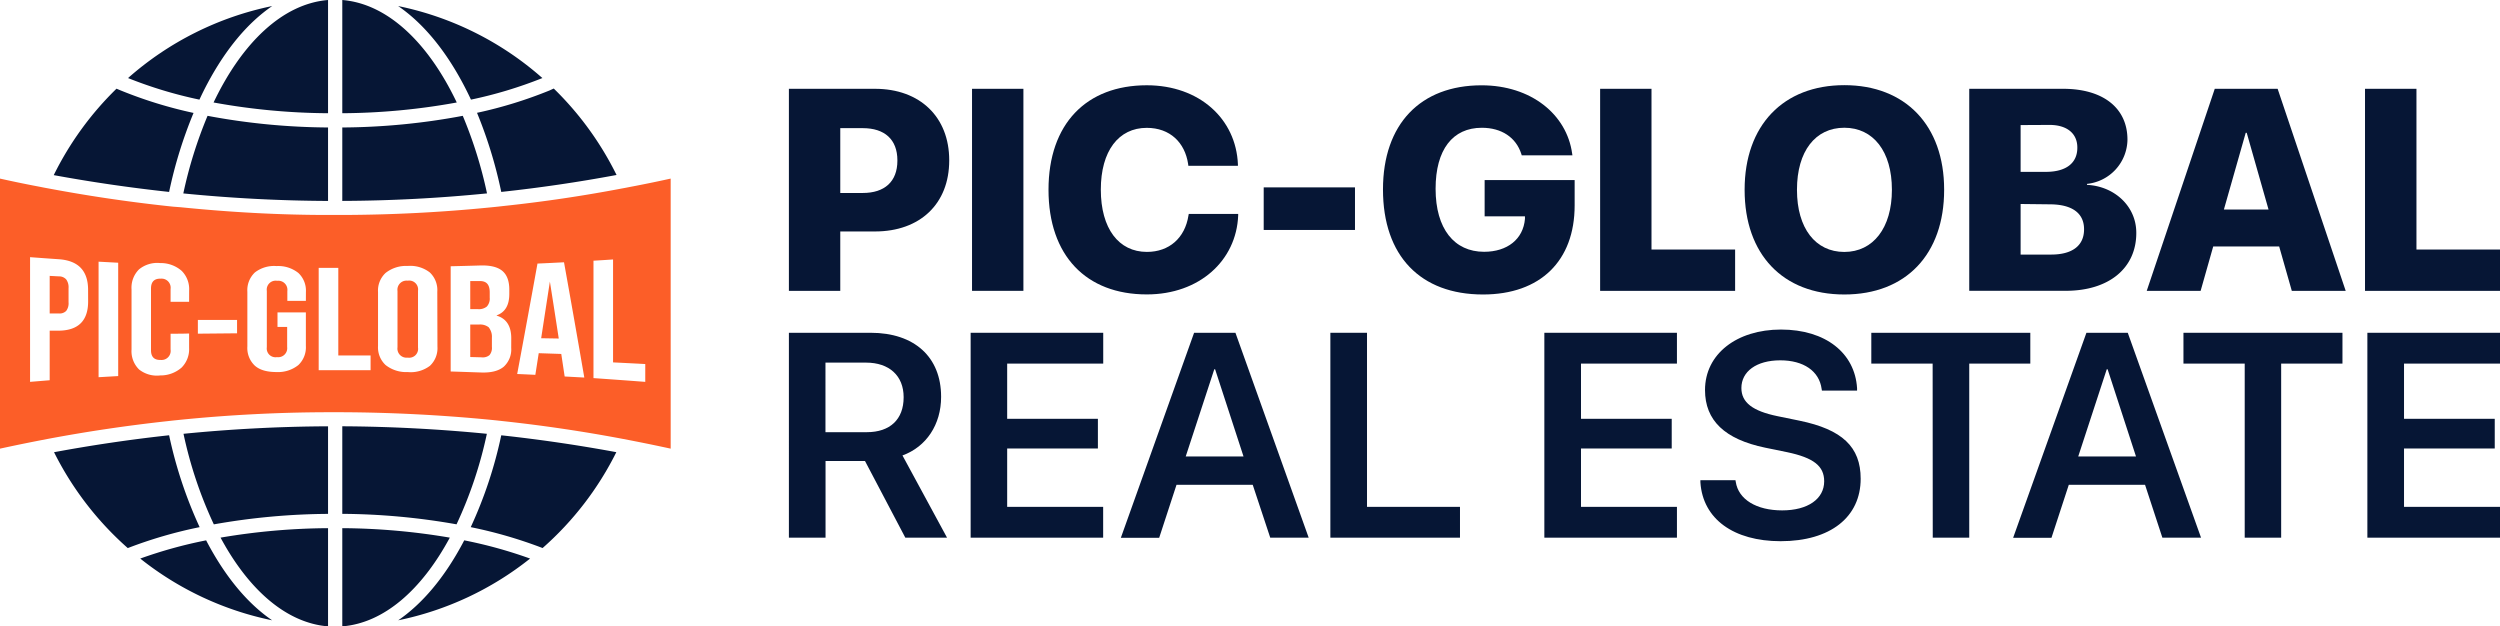
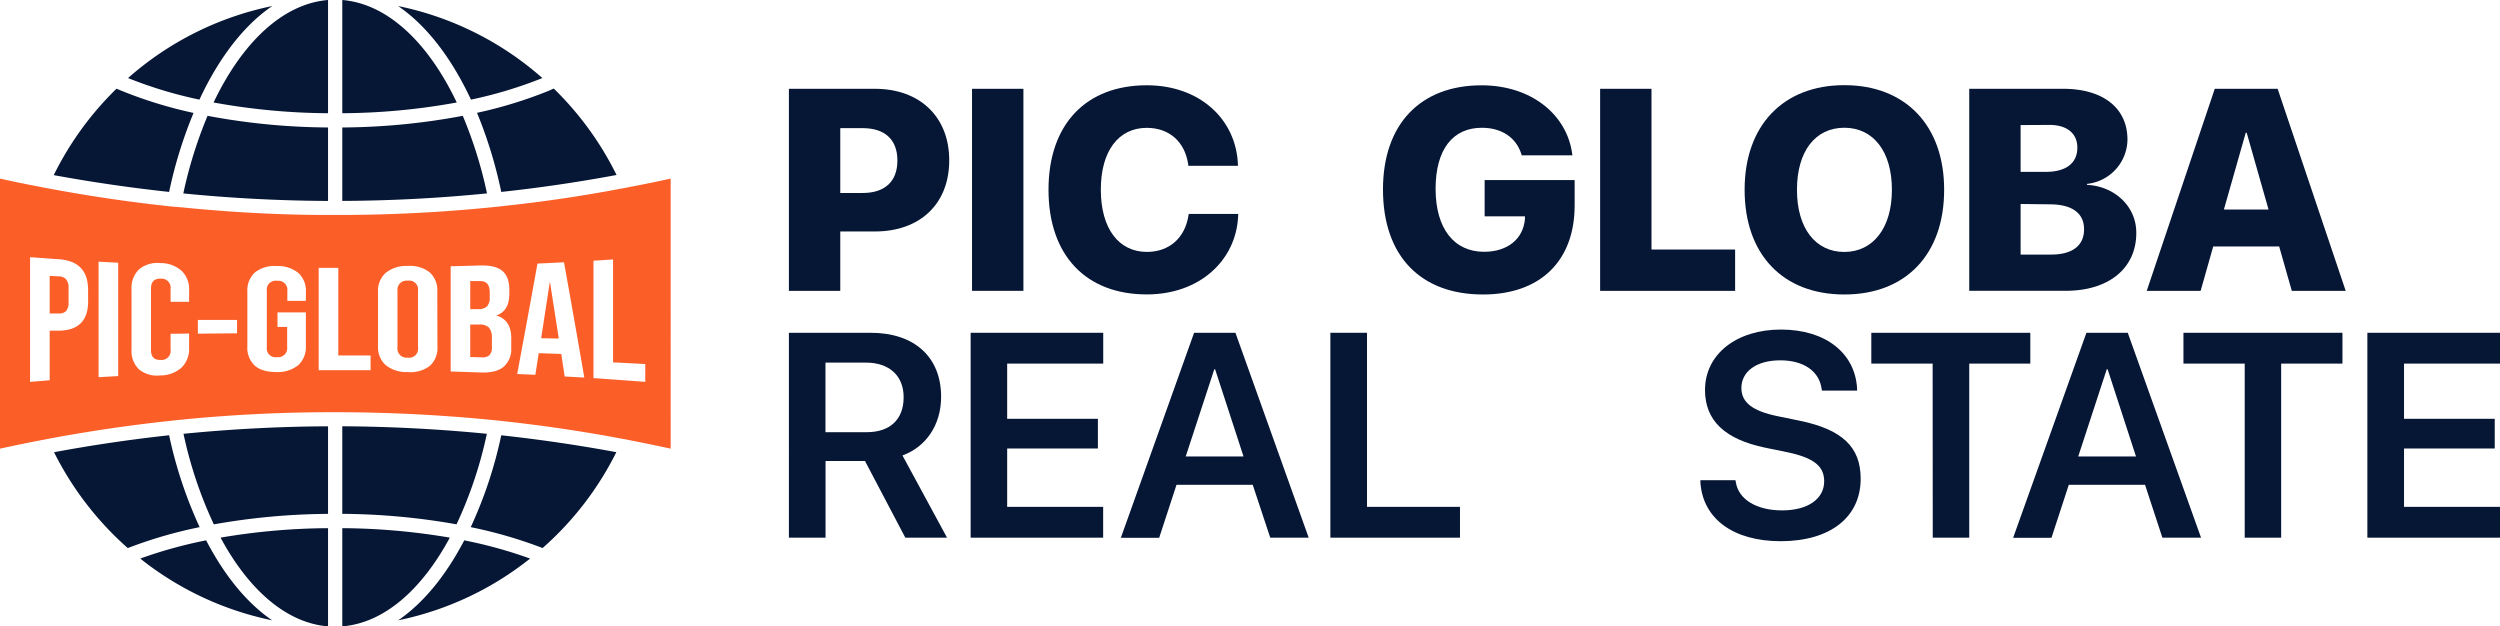
<svg xmlns="http://www.w3.org/2000/svg" viewBox="0 0 665.23 166.67">
  <defs>
    <style>.cls-1{fill:#061635;}.cls-2{fill:#fc5e28;}</style>
  </defs>
  <g id="Layer_2" data-name="Layer 2">
    <g id="Layer_1-2" data-name="Layer 1">
      <path class="cls-1" d="M125.26,140.27a119.61,119.61,0,0,1,19.12,5.56A83.63,83.63,0,0,0,164,120.32q-15.22-2.82-30.62-4.49A114.53,114.53,0,0,1,125.26,140.27Z" />
      <path class="cls-1" d="M45,115.82q-15.39,1.68-30.62,4.51A84.18,84.18,0,0,0,34,145.84a119.17,119.17,0,0,1,19.12-5.57A115.56,115.56,0,0,1,45,115.82Z" />
      <path class="cls-1" d="M48.83,115.43a111,111,0,0,0,8.07,24.1,179,179,0,0,1,30.39-2.79v-23.3h-.75Q67.67,113.56,48.83,115.43Z" />
      <path class="cls-1" d="M129.55,115.43q-19.19-1.89-38.47-2v23.3a179.22,179.22,0,0,1,30.4,2.79A111.52,111.52,0,0,0,129.55,115.43Z" />
      <path class="cls-1" d="M55.26,144.56l-.41-.78a120.85,120.85,0,0,0-17.53,4.85,83.22,83.22,0,0,0,35.1,16.43C66,160.68,60.17,153.75,55.26,144.56Z" />
      <path class="cls-1" d="M87.29,166.67V140.54a175.8,175.8,0,0,0-28.6,2.52C66.15,156.93,76.19,165.77,87.29,166.67Z" />
      <path class="cls-1" d="M91.08,166.67c11.11-.9,21.14-9.74,28.61-23.61a176,176,0,0,0-28.61-2.52Z" />
      <path class="cls-1" d="M123.12,144.56c-4.91,9.19-10.76,16.11-17.16,20.5a83.12,83.12,0,0,0,35.09-16.43,120.71,120.71,0,0,0-17.52-4.85Z" />
      <path class="cls-1" d="M133.38,51.07q15.41-1.66,30.68-4.51a84,84,0,0,0-16.71-23c-.34.16-.7.31-1,.46a115.75,115.75,0,0,1-19.42,6A119,119,0,0,1,133.38,51.07Z" />
      <path class="cls-1" d="M51.5,30.05a116,116,0,0,1-19.42-6L31,23.6a84,84,0,0,0-16.7,23Q29.56,49.4,45,51.07A118.18,118.18,0,0,1,51.5,30.05Z" />
      <path class="cls-1" d="M48.78,51.47c12.8,1.27,25.66,1.94,38.51,2V33.92a178.07,178.07,0,0,1-32.06-3.1A116.07,116.07,0,0,0,48.78,51.47Z" />
      <path class="cls-1" d="M123.14,30.82a178,178,0,0,1-32.06,3.1V53.46c12.86-.05,25.72-.72,38.51-2A115.25,115.25,0,0,0,123.14,30.82Z" />
      <path class="cls-1" d="M123.12,22.11c.77,1.43,1.49,2.89,2.2,4.4a113.75,113.75,0,0,0,19-5.74A83.2,83.2,0,0,0,105.94,1.61C112.35,6,118.2,12.91,123.12,22.11Z" />
      <path class="cls-1" d="M55.26,22.11C60.18,12.92,66,6,72.43,1.61A83.22,83.22,0,0,0,34.07,20.77a113.75,113.75,0,0,0,19,5.74C53.77,25,54.49,23.54,55.26,22.11Z" />
      <path class="cls-1" d="M91.08,0V30.13a174.93,174.93,0,0,0,30.46-2.86C113.93,11.31,103.13,1,91.08,0Z" />
      <path class="cls-1" d="M87.29,0C75.24,1,64.45,11.31,56.83,27.27a175,175,0,0,0,30.46,2.86Z" />
      <path class="cls-2" d="M17.62,74.36a3.52,3.52,0,0,1,.62,2.32v3.75a3.36,3.36,0,0,1-.62,2.29,2.41,2.41,0,0,1-1.94.69H13.22v-10l2.46.13A2.52,2.52,0,0,1,17.62,74.36Z" />
      <path class="cls-2" d="M108.48,74.69a2.42,2.42,0,0,0-2.71,2.73v15a2.42,2.42,0,0,0,2.7,2.74,2.36,2.36,0,0,0,2.71-2.68V77.38A2.37,2.37,0,0,0,108.48,74.69Zm0,0a2.42,2.42,0,0,0-2.71,2.73v15a2.42,2.42,0,0,0,2.7,2.74,2.36,2.36,0,0,0,2.71-2.68V77.38A2.37,2.37,0,0,0,108.48,74.69Zm0,0a2.42,2.42,0,0,0-2.71,2.73v15a2.42,2.42,0,0,0,2.7,2.74,2.36,2.36,0,0,0,2.71-2.68V77.38A2.37,2.37,0,0,0,108.48,74.69Zm19.16.1-2.51,0v7.47h2a3.37,3.37,0,0,0,2.37-.73,3,3,0,0,0,.76-2.31V77.68C130.29,75.72,129.41,74.76,127.64,74.79Zm2.42,12.36a3.62,3.62,0,0,0-2.61-.79h-2.32V95l3,.08a2.75,2.75,0,0,0,2.06-.58,2.93,2.93,0,0,0,.65-2.17V89.86A3.87,3.87,0,0,0,130.06,87.15Zm16.26-12.22Q145.15,82.52,144,90l4.68.08Q147.51,82.45,146.32,74.93Zm0,0Q145.15,82.52,144,90l4.68.08Q147.51,82.45,146.32,74.93ZM130.06,87.15a3.62,3.62,0,0,0-2.61-.79h-2.32V95l3,.08a2.75,2.75,0,0,0,2.06-.58,2.93,2.93,0,0,0,.65-2.17V89.86A3.87,3.87,0,0,0,130.06,87.15Zm-.53-5.57a3,3,0,0,0,.76-2.31V77.68c0-2-.88-2.92-2.65-2.89l-2.51,0v7.47h2A3.37,3.37,0,0,0,129.53,81.58Zm-21-6.89a2.42,2.42,0,0,0-2.71,2.73v15a2.42,2.42,0,0,0,2.7,2.74,2.36,2.36,0,0,0,2.71-2.68V77.38A2.37,2.37,0,0,0,108.48,74.69Zm61-25.31-1.88.36c-.65.13-1.29.26-1.94.37q-15.69,3-31.58,4.69l-1.89.21-1.88.19q-19.57,1.95-39.27,2H87.29c-13.1,0-26.22-.74-39.27-2.06L46.15,55l-1.9-.2q-15.87-1.74-31.58-4.7c-.64-.11-1.29-.24-1.93-.37l-1.88-.36Q4.42,48.51,0,47.52v71.86c3-.65,6-1.28,9-1.87l1.88-.37,1.93-.37q15.66-2.94,31.53-4.68l1.89-.21h0l1.87-.19q19.19-1.92,38.46-2h4.56c13.1.06,26.2.74,39.23,2l1.88.19,1.9.21q15.84,1.72,31.52,4.68l1.93.37,1.88.37c3,.59,6,1.22,9,1.87V47.52Q174,48.51,169.52,49.38ZM23.45,80.21q0,7.67-7.77,7.78l-2.46,0v13.19L8,101.61V68.43c2.56.19,5.11.38,7.67.55,5.18.37,7.77,3.07,7.77,8.17Zm8,19.86-5.22.3V69.63l5.22.28ZM50.32,80.3l-4.93,0V76.91a2.42,2.42,0,0,0-2.61-2.76c-1.74-.05-2.6.83-2.6,2.65V93.18c0,1.79.86,2.65,2.6,2.6A2.42,2.42,0,0,0,45.39,93v-4.2c1.64,0,3.29,0,4.93-.06v3.83a6.92,6.92,0,0,1-2,5.24,8.49,8.49,0,0,1-5.69,2.09A7.63,7.63,0,0,1,37,98.31,6.84,6.84,0,0,1,35,93V77a6.86,6.86,0,0,1,2-5.33A7.68,7.68,0,0,1,42.64,70a8.45,8.45,0,0,1,5.69,2.06,6.86,6.86,0,0,1,2,5.24Zm12.76,8.39-10.43.1V85.14l10.43,0Zm18.31-8.63H76.46V77.44a2.42,2.42,0,0,0-2.71-2.72A2.37,2.37,0,0,0,71,77.4q0,7.51,0,15a2.33,2.33,0,0,0,2.7,2.63,2.4,2.4,0,0,0,2.71-2.68V87H73.84V83.13h7.55v8.91a6.5,6.5,0,0,1-2,5.1A8.63,8.63,0,0,1,73.61,99c-2.54,0-4.46-.52-5.79-1.69a6.47,6.47,0,0,1-2-5.13V77.63a6.49,6.49,0,0,1,2-5.13,8.32,8.32,0,0,1,5.78-1.7,8.53,8.53,0,0,1,5.8,1.84,6.46,6.46,0,0,1,2,5.09ZM98.61,98.51q-6.9,0-13.81,0V71.28l5.22,0V94.59c2.87,0,5.73,0,8.59,0Zm17.79-6.29a6.44,6.44,0,0,1-2,5.12A8.46,8.46,0,0,1,108.47,99a8.79,8.79,0,0,1-5.88-1.88,6.44,6.44,0,0,1-2-5.09V77.72a6.42,6.42,0,0,1,2-5.08,8.74,8.74,0,0,1,5.89-1.87,8.45,8.45,0,0,1,5.88,1.72,6.43,6.43,0,0,1,2,5.12Zm19.63.37a6.22,6.22,0,0,1-2,5c-1.35,1.11-3.32,1.61-5.91,1.53s-5.47-.19-8.2-.27v-28c2.62-.06,5.25-.13,7.87-.21s4.61.39,5.86,1.43,1.87,2.71,1.87,5v1.16q0,4.48-3.36,5.68v.08c2.58.76,3.88,2.79,3.88,6Zm14.22,7.59c-.3-2-.6-4-.9-6l-6-.2-.9,5.76c-1.61-.08-3.22-.16-4.83-.22q2.7-14.46,5.4-29.39c2.36-.1,4.71-.22,7.06-.34q2.7,15,5.4,30.67Zm21.45,1.43q-6.88-.52-13.78-1V69.37c1.74-.1,3.47-.21,5.21-.33V96.43c2.86.14,5.72.28,8.57.44ZM144,90l4.68.08q-1.17-7.64-2.36-15.15Q145.15,82.52,144,90Zm-16.55-3.64h-2.32V95l3,.08a2.75,2.75,0,0,0,2.06-.58,2.93,2.93,0,0,0,.65-2.17V89.86a3.87,3.87,0,0,0-.76-2.71A3.62,3.62,0,0,0,127.45,86.36Zm2.08-4.78a3,3,0,0,0,.76-2.31V77.68c0-2-.88-2.92-2.65-2.89l-2.51,0v7.47h2A3.37,3.37,0,0,0,129.53,81.58Zm-21-6.89a2.42,2.42,0,0,0-2.71,2.73v15a2.42,2.42,0,0,0,2.7,2.74,2.36,2.36,0,0,0,2.71-2.68V77.38A2.37,2.37,0,0,0,108.48,74.69Zm0,0a2.42,2.42,0,0,0-2.71,2.73v15a2.42,2.42,0,0,0,2.7,2.74,2.36,2.36,0,0,0,2.71-2.68V77.38A2.37,2.37,0,0,0,108.48,74.69Zm19.16.1-2.51,0v7.47h2a3.37,3.37,0,0,0,2.37-.73,3,3,0,0,0,.76-2.31V77.68C130.29,75.72,129.41,74.76,127.64,74.79Zm2.42,12.36a3.62,3.62,0,0,0-2.61-.79h-2.32V95l3,.08a2.75,2.75,0,0,0,2.06-.58,2.93,2.93,0,0,0,.65-2.17V89.86A3.87,3.87,0,0,0,130.06,87.15Zm0,0a3.62,3.62,0,0,0-2.61-.79h-2.32V95l3,.08a2.75,2.75,0,0,0,2.06-.58,2.93,2.93,0,0,0,.65-2.17V89.86A3.87,3.87,0,0,0,130.06,87.15Zm-2.42-12.36-2.51,0v7.47h2a3.37,3.37,0,0,0,2.37-.73,3,3,0,0,0,.76-2.31V77.68C130.29,75.72,129.41,74.76,127.64,74.79Zm-19.16-.1a2.42,2.42,0,0,0-2.71,2.73v15a2.42,2.42,0,0,0,2.7,2.74,2.36,2.36,0,0,0,2.71-2.68V77.38A2.37,2.37,0,0,0,108.48,74.69Z" />
      <path class="cls-1" d="M209.92,23.63h22.91c12,0,19.75,7.53,19.75,19v.08c0,11.51-7.75,18.88-19.75,18.88h-9.24V77.39H209.92ZM223.59,34.1V51.35h6c5.77,0,9.2-3,9.2-8.6v-.08c0-5.59-3.43-8.57-9.2-8.57Z" />
      <path class="cls-1" d="M258.65,23.63h13.67V77.39H258.65Z" />
      <path class="cls-1" d="M279,50.49v0c0-17.55,10.09-27.8,26.15-27.8,14.05,0,23.77,9,24.25,21.05v.38H316.21l-.07-.56c-.86-5.59-4.77-9.54-11-9.54-7.49,0-12.22,6.15-12.22,16.43v0c0,10.39,4.77,16.58,12.26,16.58,5.92,0,10.13-3.69,11.06-9.69l.08-.41h13.15l0,.41c-.48,12-10.32,21-24.29,21C289,78.36,279,68,279,50.49Z" />
-       <path class="cls-1" d="M336.26,49.86h24.29V61.19H336.26Z" />
+       <path class="cls-1" d="M336.26,49.86V61.19H336.26Z" />
      <path class="cls-1" d="M368,50.42v0c0-17.43,10-27.72,26.23-27.72,13.19,0,22.69,7.75,24.11,18.19l.07.44H404.92l-.11-.37C403.39,36.56,399.55,34,394.3,34,386.55,34,382,39.8,382,50.23v0C382,60.93,387,67,394.9,67c6.18,0,10.43-3.36,10.88-8.76l0-.67H395.05V47.92H419v6.75c0,14.71-9.09,23.69-24.4,23.69C378,78.36,368,68.12,368,50.42Z" />
      <path class="cls-1" d="M425.78,23.63h13.67V66.4H461.7v11H425.78Z" />
      <path class="cls-1" d="M464.23,50.53v-.07c0-17.1,10.28-27.8,26.53-27.8s26.56,10.7,26.56,27.8v.07c0,17.14-10.17,27.83-26.56,27.83S464.23,67.67,464.23,50.53Zm39.19,0v-.07c0-10.17-4.95-16.47-12.66-16.47s-12.6,6.26-12.6,16.47v.07c0,10.21,4.92,16.51,12.6,16.51S503.42,60.63,503.42,50.53Z" />
      <path class="cls-1" d="M524,23.63h25c10.65,0,17.1,5.14,17.1,13.53v.07a12,12,0,0,1-10.77,11.7v.26c7.34.37,13.12,5.7,13.12,12.74V62c0,9.35-7.27,15.38-18.78,15.38H524Zm13.67,9.65V45.73h6.71c5.47,0,8.38-2.39,8.38-6.41v-.08c0-3.72-2.76-6-7.38-6Zm0,21V67.74h8.12c5.59,0,8.76-2.34,8.76-6.7V61c0-4.28-3.17-6.63-9.17-6.63Z" />
      <path class="cls-1" d="M589.33,23.63h16.73l18.11,53.76H609.83l-3.36-11.81H588.92l-3.35,11.81H571.23Zm2.43,32.12h11.88l-5.81-20.42h-.26Z" />
-       <path class="cls-1" d="M629.31,23.63H643V66.4h22.25v11H629.31Z" />
      <path class="cls-1" d="M209.92,88.55h21.76c11.64,0,18.74,6.46,18.74,17v.08c0,7.33-3.93,13.26-10.28,15.56L252,143.07h-11.1l-10.73-20.4H219.67v20.4h-9.75ZM230.66,115c6.16,0,9.79-3.4,9.79-9.26v-.07c0-5.71-3.86-9.18-10-9.18h-10.8V115Z" />
      <path class="cls-1" d="M258.28,88.55h35.28v8.2H268v14.69h24.14v7.9H268v15.53h25.54v8.2H258.28Z" />
      <path class="cls-1" d="M317.74,88.55h11l19.49,54.52H338L333.34,129H313.06l-4.61,14.1h-10.2Zm-2.23,32.91h15.38l-7.56-23.2h-.22Z" />
      <path class="cls-1" d="M354,88.55h9.75v46.32h24.74v8.2H354Z" />
-       <path class="cls-1" d="M410.94,88.55h35.28v8.2H420.69v14.69h24.14v7.9H420.69v15.53h25.53v8.2H410.94Z" />
      <path class="cls-1" d="M452.46,128.33l0-.56h9.33l.08.45c.71,4.68,5.51,7.59,12.35,7.59s11.18-3.06,11.18-7.74v0c0-4.08-2.83-6.27-9.86-7.75l-5.85-1.2c-10.73-2.23-16-7.22-16-15.34v0c0-9.6,8.46-16.09,20.21-16.09,11.9,0,19.68,6.27,20.25,15.6l0,.64H484.8l-.08-.45c-.64-4.76-4.83-7.6-11-7.6-6.38,0-10.35,3-10.35,7.37v0c0,3.85,3,6.12,9.56,7.48l5.9,1.21c11.33,2.34,16.28,6.95,16.28,15.45v0c0,10.16-8,16.62-21.31,16.62C461.33,144,453.1,138.12,452.46,128.33Z" />
      <path class="cls-1" d="M514.26,96.75H497.94v-8.2h42.31v8.2H524v46.32h-9.71Z" />
      <path class="cls-1" d="M555.18,88.55h11l19.5,54.52H575.39L570.78,129H550.49l-4.61,14.1h-10.2ZM553,121.46h15.37l-7.55-23.2h-.23Z" />
      <path class="cls-1" d="M597.3,96.75H581v-8.2h42.31v8.2H607v46.32H597.3Z" />
      <path class="cls-1" d="M629.94,88.55h35.29v8.2H639.69v14.69h24.14v7.9H639.69v15.53h25.54v8.2H629.94Z" />
    </g>
  </g>
</svg>